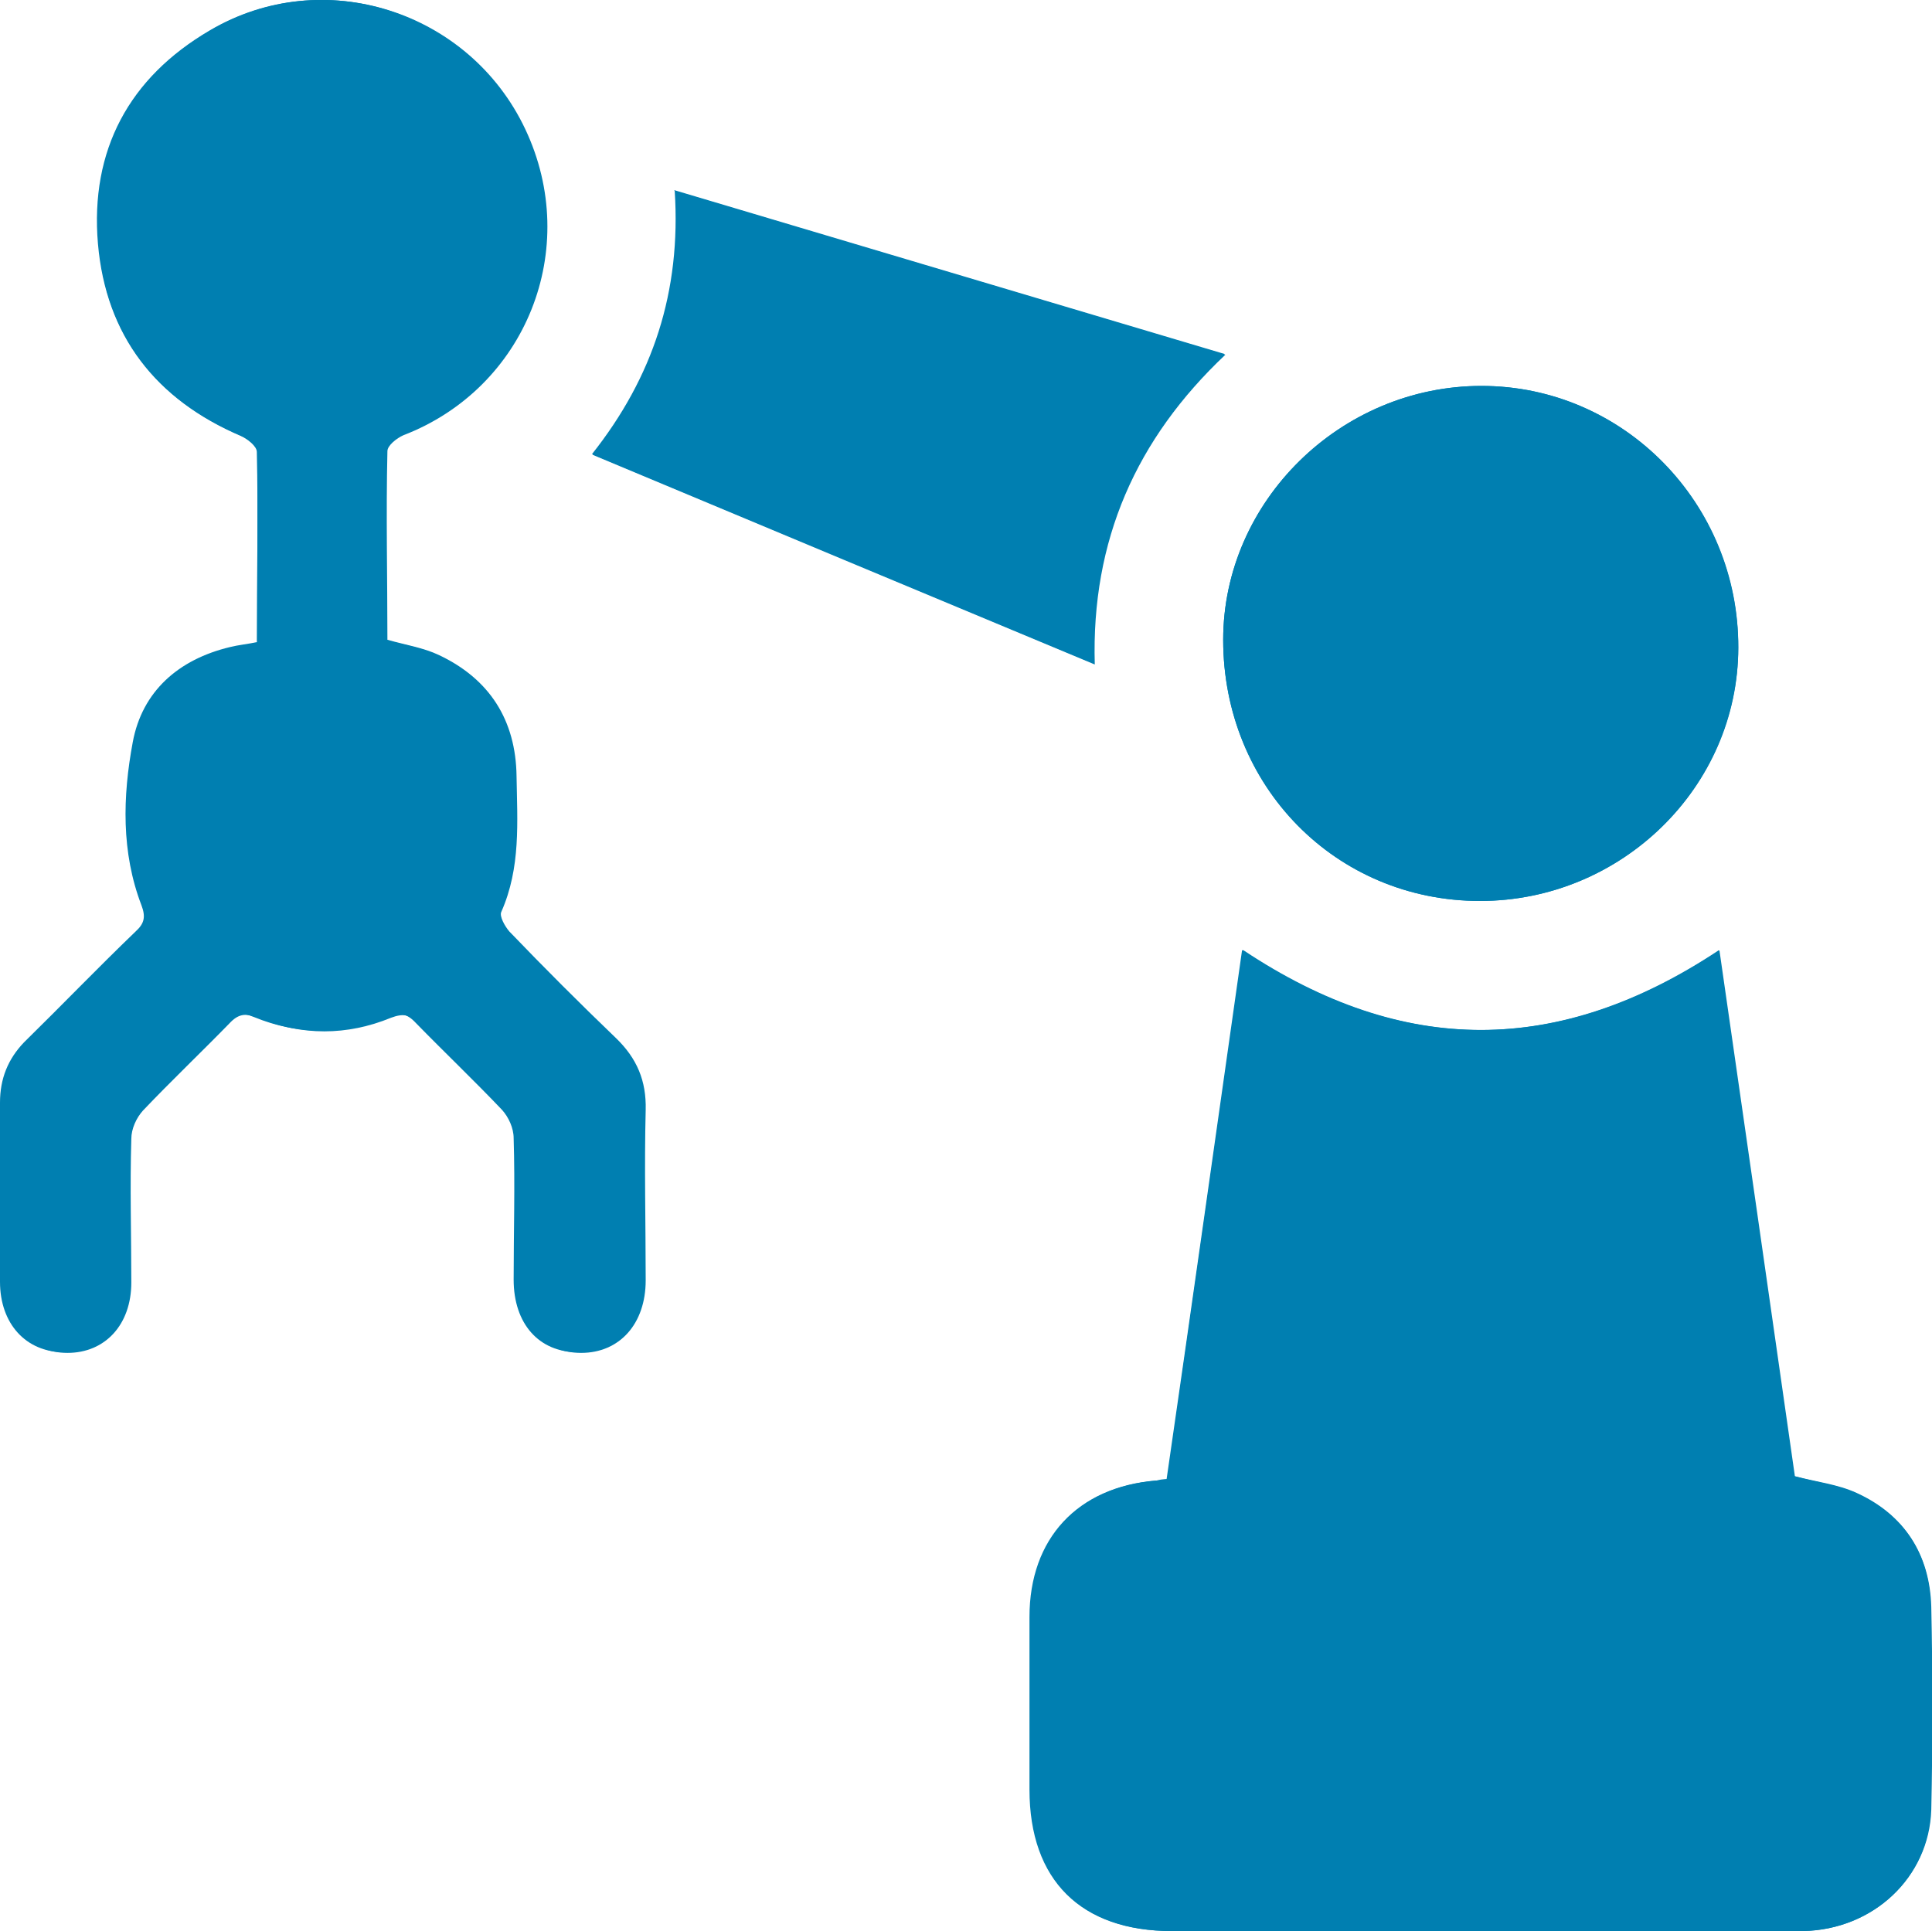
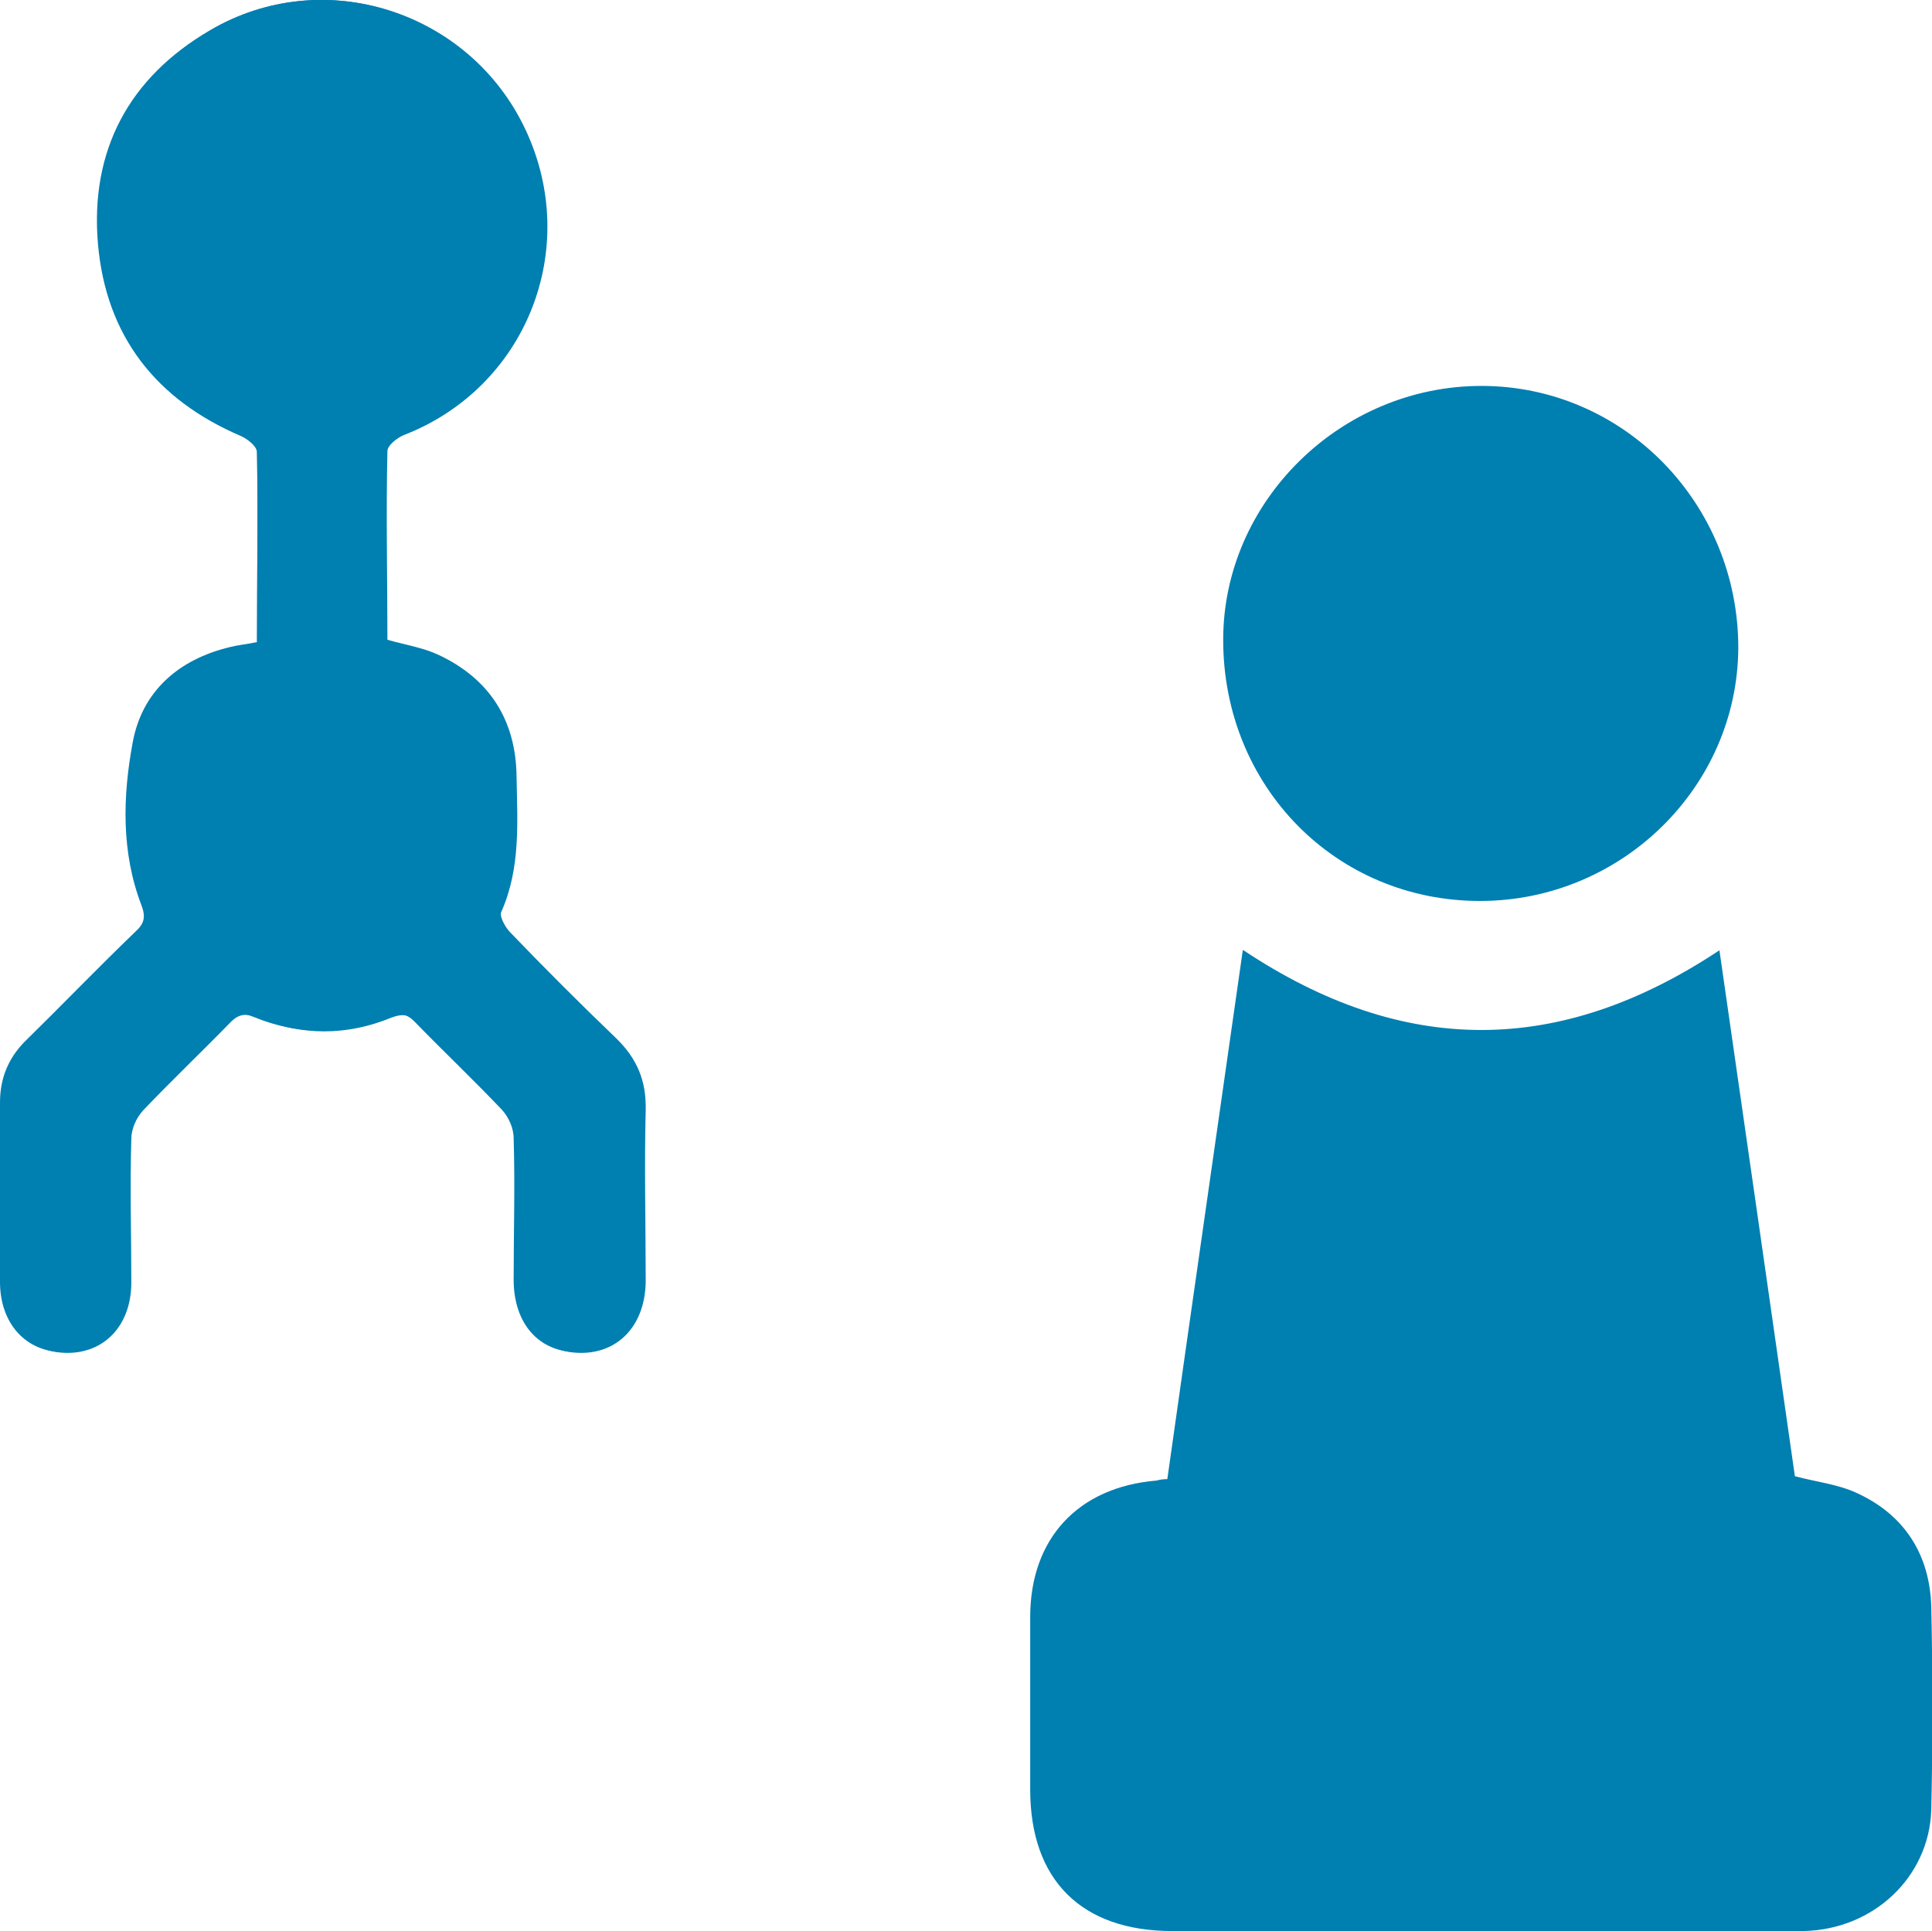
<svg xmlns="http://www.w3.org/2000/svg" id="Capa_2" data-name="Capa 2" viewBox="0 0 26.63 26.62">
  <defs>
    <style>
      .cls-1 {
        fill: #007fb1;
      }
    </style>
  </defs>
  <g id="Capa_1-2" data-name="Capa 1">
    <g>
-       <path class="cls-1" d="M17.13,13.1c-.35,2.46-.7,4.88-1.04,7.29-.07,0-.11.01-.15.02-1.08.09-1.74.8-1.74,1.88,0,.79,0,1.58,0,2.38,0,1.25.71,1.95,1.96,1.95,2.05,0,4.09,0,6.14,0,.85,0,1.7.01,2.56,0,.96-.02,1.73-.74,1.76-1.67.02-.93.02-1.86,0-2.8-.02-.72-.37-1.27-1.03-1.57-.26-.12-.55-.15-.85-.23-.34-2.39-.69-4.81-1.04-7.25-2.2,1.46-4.35,1.47-6.56,0ZM3.55,8.85c-.14.03-.26.04-.38.07-.71.17-1.21.61-1.34,1.31-.14.75-.16,1.52.12,2.25.06.16.04.25-.08.36-.52.5-1.02,1.02-1.54,1.53C.11,14.6,0,14.87,0,15.2c0,.82,0,1.64,0,2.47,0,.58.36.97.88.97.52,0,.88-.39.88-.97,0-.66,0-1.32,0-1.98,0-.13.07-.29.16-.39.39-.41.8-.79,1.19-1.2.12-.13.22-.15.39-.08.61.25,1.23.25,1.84,0,.16-.07.27-.05.39.08.39.4.8.79,1.19,1.2.09.1.16.25.16.39.02.65,0,1.3,0,1.95,0,.61.35,1,.88,1,.53,0,.88-.4.89-1,0-.78-.01-1.56,0-2.35,0-.4-.12-.71-.41-.99-.5-.48-.98-.97-1.47-1.47-.06-.07-.14-.21-.11-.27.28-.6.23-1.24.21-1.87-.02-.77-.37-1.34-1.07-1.67-.21-.1-.46-.13-.71-.21,0-.86,0-1.73,0-2.6,0-.08.13-.19.22-.22,1.69-.66,2.46-2.58,1.68-4.22C6.46.15,4.45-.5,2.89.42c-1.11.65-1.65,1.65-1.54,2.94.11,1.27.8,2.15,1.97,2.65.09.04.22.14.22.22.02.87,0,1.74,0,2.62ZM20.4,12.42c1.95,0,3.55-1.57,3.56-3.49,0-1.99-1.58-3.61-3.54-3.61-1.94,0-3.56,1.59-3.56,3.5,0,2.02,1.55,3.6,3.54,3.6ZM9.3,2.63c.09,1.39-.3,2.57-1.14,3.63,2.32.97,4.6,1.92,6.92,2.89-.05-1.71.57-3.1,1.8-4.27-2.55-.76-5.04-1.5-7.59-2.26Z" />
-       <path class="cls-1" d="M17.13,13.1c2.2,1.47,4.36,1.46,6.56,0,.35,2.44.7,4.86,1.04,7.25.3.08.59.12.85.23.66.3,1.02.84,1.03,1.57.02.93.02,1.86,0,2.8-.02.93-.79,1.65-1.76,1.67-.85.01-1.7,0-2.56,0-2.05,0-4.09,0-6.14,0-1.25,0-1.96-.7-1.96-1.95,0-.79,0-1.58,0-2.38,0-1.08.66-1.79,1.74-1.88.04,0,.08,0,.15-.02.35-2.41.69-4.83,1.04-7.29Z" />
+       <path class="cls-1" d="M17.13,13.1c-.35,2.46-.7,4.88-1.04,7.29-.07,0-.11.01-.15.02-1.08.09-1.74.8-1.74,1.88,0,.79,0,1.58,0,2.38,0,1.25.71,1.95,1.96,1.95,2.05,0,4.09,0,6.14,0,.85,0,1.7.01,2.56,0,.96-.02,1.73-.74,1.76-1.67.02-.93.02-1.86,0-2.8-.02-.72-.37-1.27-1.03-1.57-.26-.12-.55-.15-.85-.23-.34-2.39-.69-4.81-1.04-7.25-2.2,1.46-4.35,1.47-6.56,0ZM3.55,8.85c-.14.03-.26.04-.38.07-.71.17-1.21.61-1.34,1.31-.14.75-.16,1.52.12,2.25.06.16.04.25-.08.36-.52.5-1.02,1.02-1.54,1.53C.11,14.6,0,14.87,0,15.2c0,.82,0,1.64,0,2.47,0,.58.36.97.88.97.52,0,.88-.39.88-.97,0-.66,0-1.32,0-1.98,0-.13.07-.29.16-.39.39-.41.8-.79,1.19-1.2.12-.13.22-.15.39-.08.61.25,1.23.25,1.84,0,.16-.07.27-.05.39.08.39.4.8.79,1.19,1.2.09.1.16.25.16.39.02.65,0,1.3,0,1.95,0,.61.35,1,.88,1,.53,0,.88-.4.89-1,0-.78-.01-1.56,0-2.35,0-.4-.12-.71-.41-.99-.5-.48-.98-.97-1.47-1.47-.06-.07-.14-.21-.11-.27.28-.6.23-1.24.21-1.87-.02-.77-.37-1.34-1.07-1.67-.21-.1-.46-.13-.71-.21,0-.86,0-1.73,0-2.6,0-.08.13-.19.22-.22,1.69-.66,2.46-2.58,1.68-4.22C6.46.15,4.45-.5,2.89.42c-1.11.65-1.65,1.65-1.54,2.94.11,1.27.8,2.15,1.97,2.65.09.04.22.14.22.22.02.87,0,1.74,0,2.62ZM20.4,12.42c1.95,0,3.55-1.57,3.56-3.49,0-1.99-1.58-3.61-3.54-3.61-1.94,0-3.56,1.59-3.56,3.5,0,2.02,1.55,3.6,3.54,3.6ZM9.3,2.63Z" />
      <path class="cls-1" d="M3.55,8.85c0-.88,0-1.75,0-2.62,0-.07-.13-.18-.22-.22-1.17-.5-1.87-1.38-1.97-2.65-.11-1.29.44-2.29,1.54-2.94,1.56-.92,3.57-.27,4.34,1.36.78,1.65.01,3.57-1.68,4.22-.09.04-.22.14-.22.22-.02.87,0,1.74,0,2.6.25.07.5.11.71.21.7.33,1.06.9,1.07,1.67.01.63.06,1.26-.21,1.87-.03.06.05.2.11.27.48.5.97.99,1.47,1.47.29.28.42.59.41.99-.02.78,0,1.56,0,2.35,0,.6-.36,1-.89,1-.53,0-.88-.39-.88-1,0-.65,0-1.3,0-1.95,0-.13-.07-.29-.16-.39-.39-.41-.8-.79-1.19-1.2-.13-.13-.23-.14-.39-.08-.61.25-1.23.25-1.84,0-.17-.07-.27-.05-.39.08-.39.4-.8.79-1.19,1.2-.09.1-.16.25-.16.39-.02.66,0,1.32,0,1.98,0,.58-.36.97-.88.97-.52,0-.88-.39-.88-.97,0-.82,0-1.64,0-2.47,0-.33.11-.6.34-.83.51-.51,1.02-1.02,1.54-1.53.12-.11.14-.2.08-.36-.29-.73-.27-1.51-.12-2.25.14-.7.64-1.14,1.34-1.31.12-.03.23-.04.38-.07Z" />
-       <path class="cls-1" d="M20.4,12.42c-1.99,0-3.54-1.59-3.54-3.6,0-1.91,1.62-3.5,3.56-3.5,1.96,0,3.55,1.62,3.54,3.61,0,1.92-1.61,3.49-3.56,3.49Z" />
-       <path class="cls-1" d="M9.3,2.63c2.55.76,5.04,1.5,7.59,2.26-1.23,1.16-1.85,2.56-1.8,4.27-2.33-.97-4.6-1.92-6.92-2.89.84-1.06,1.23-2.25,1.14-3.63Z" />
    </g>
  </g>
</svg>